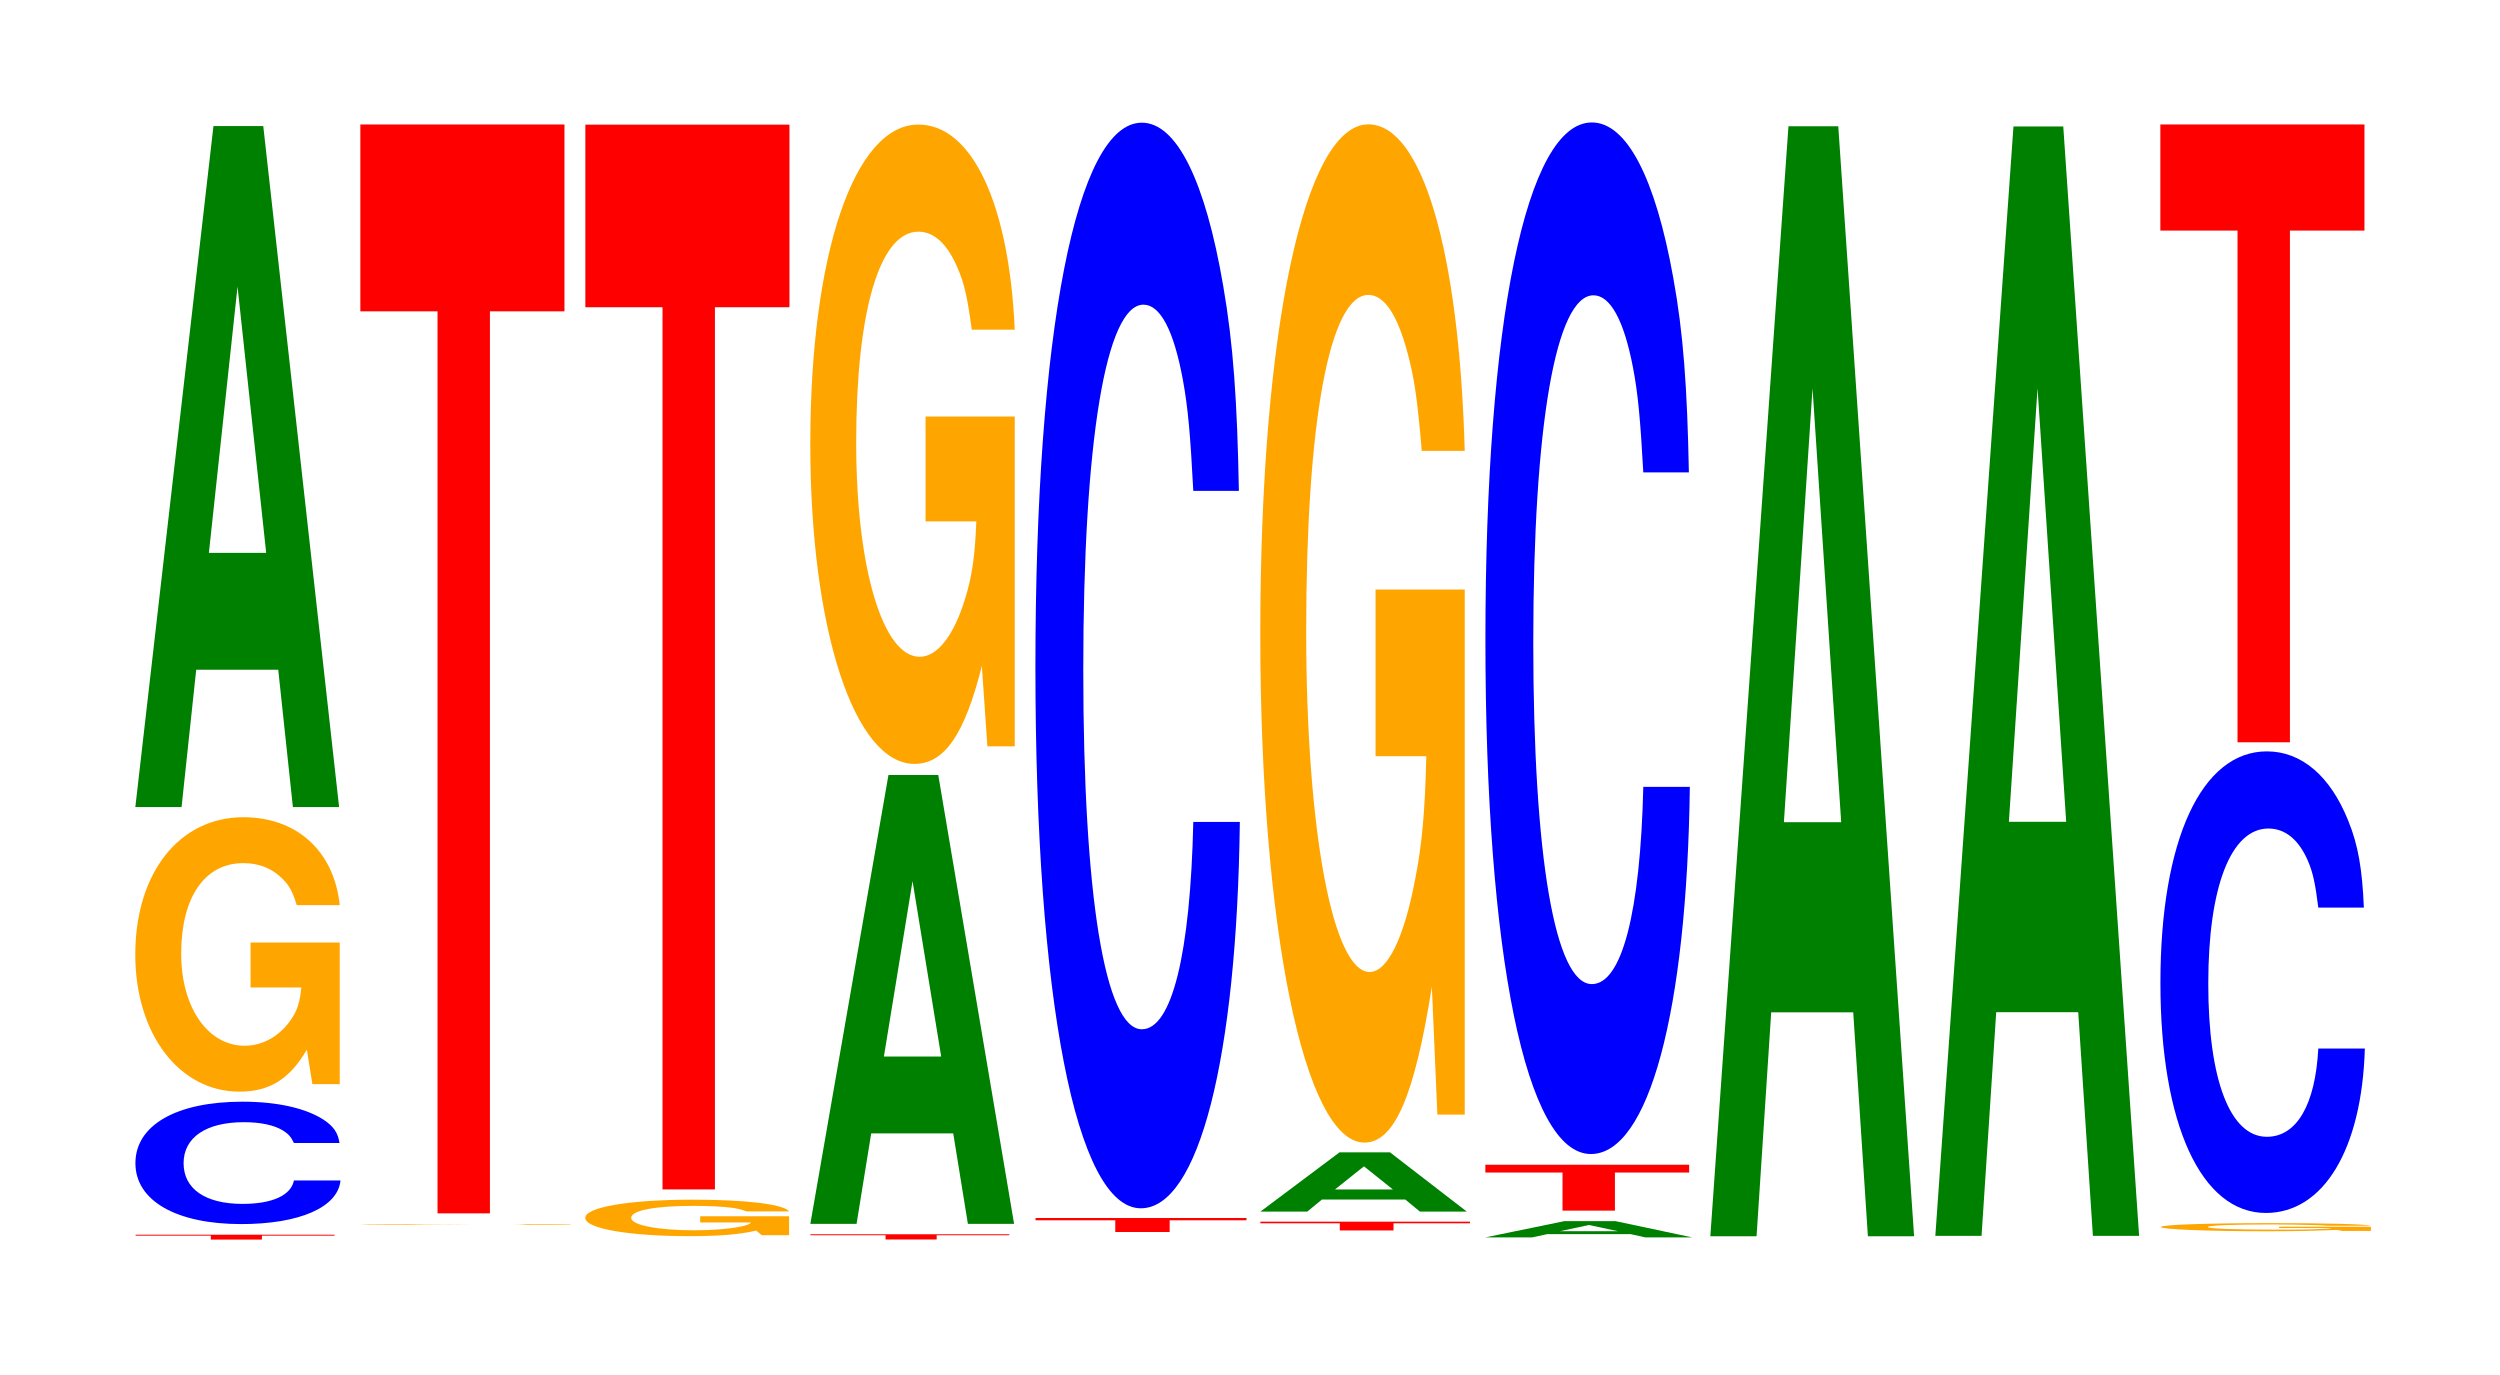
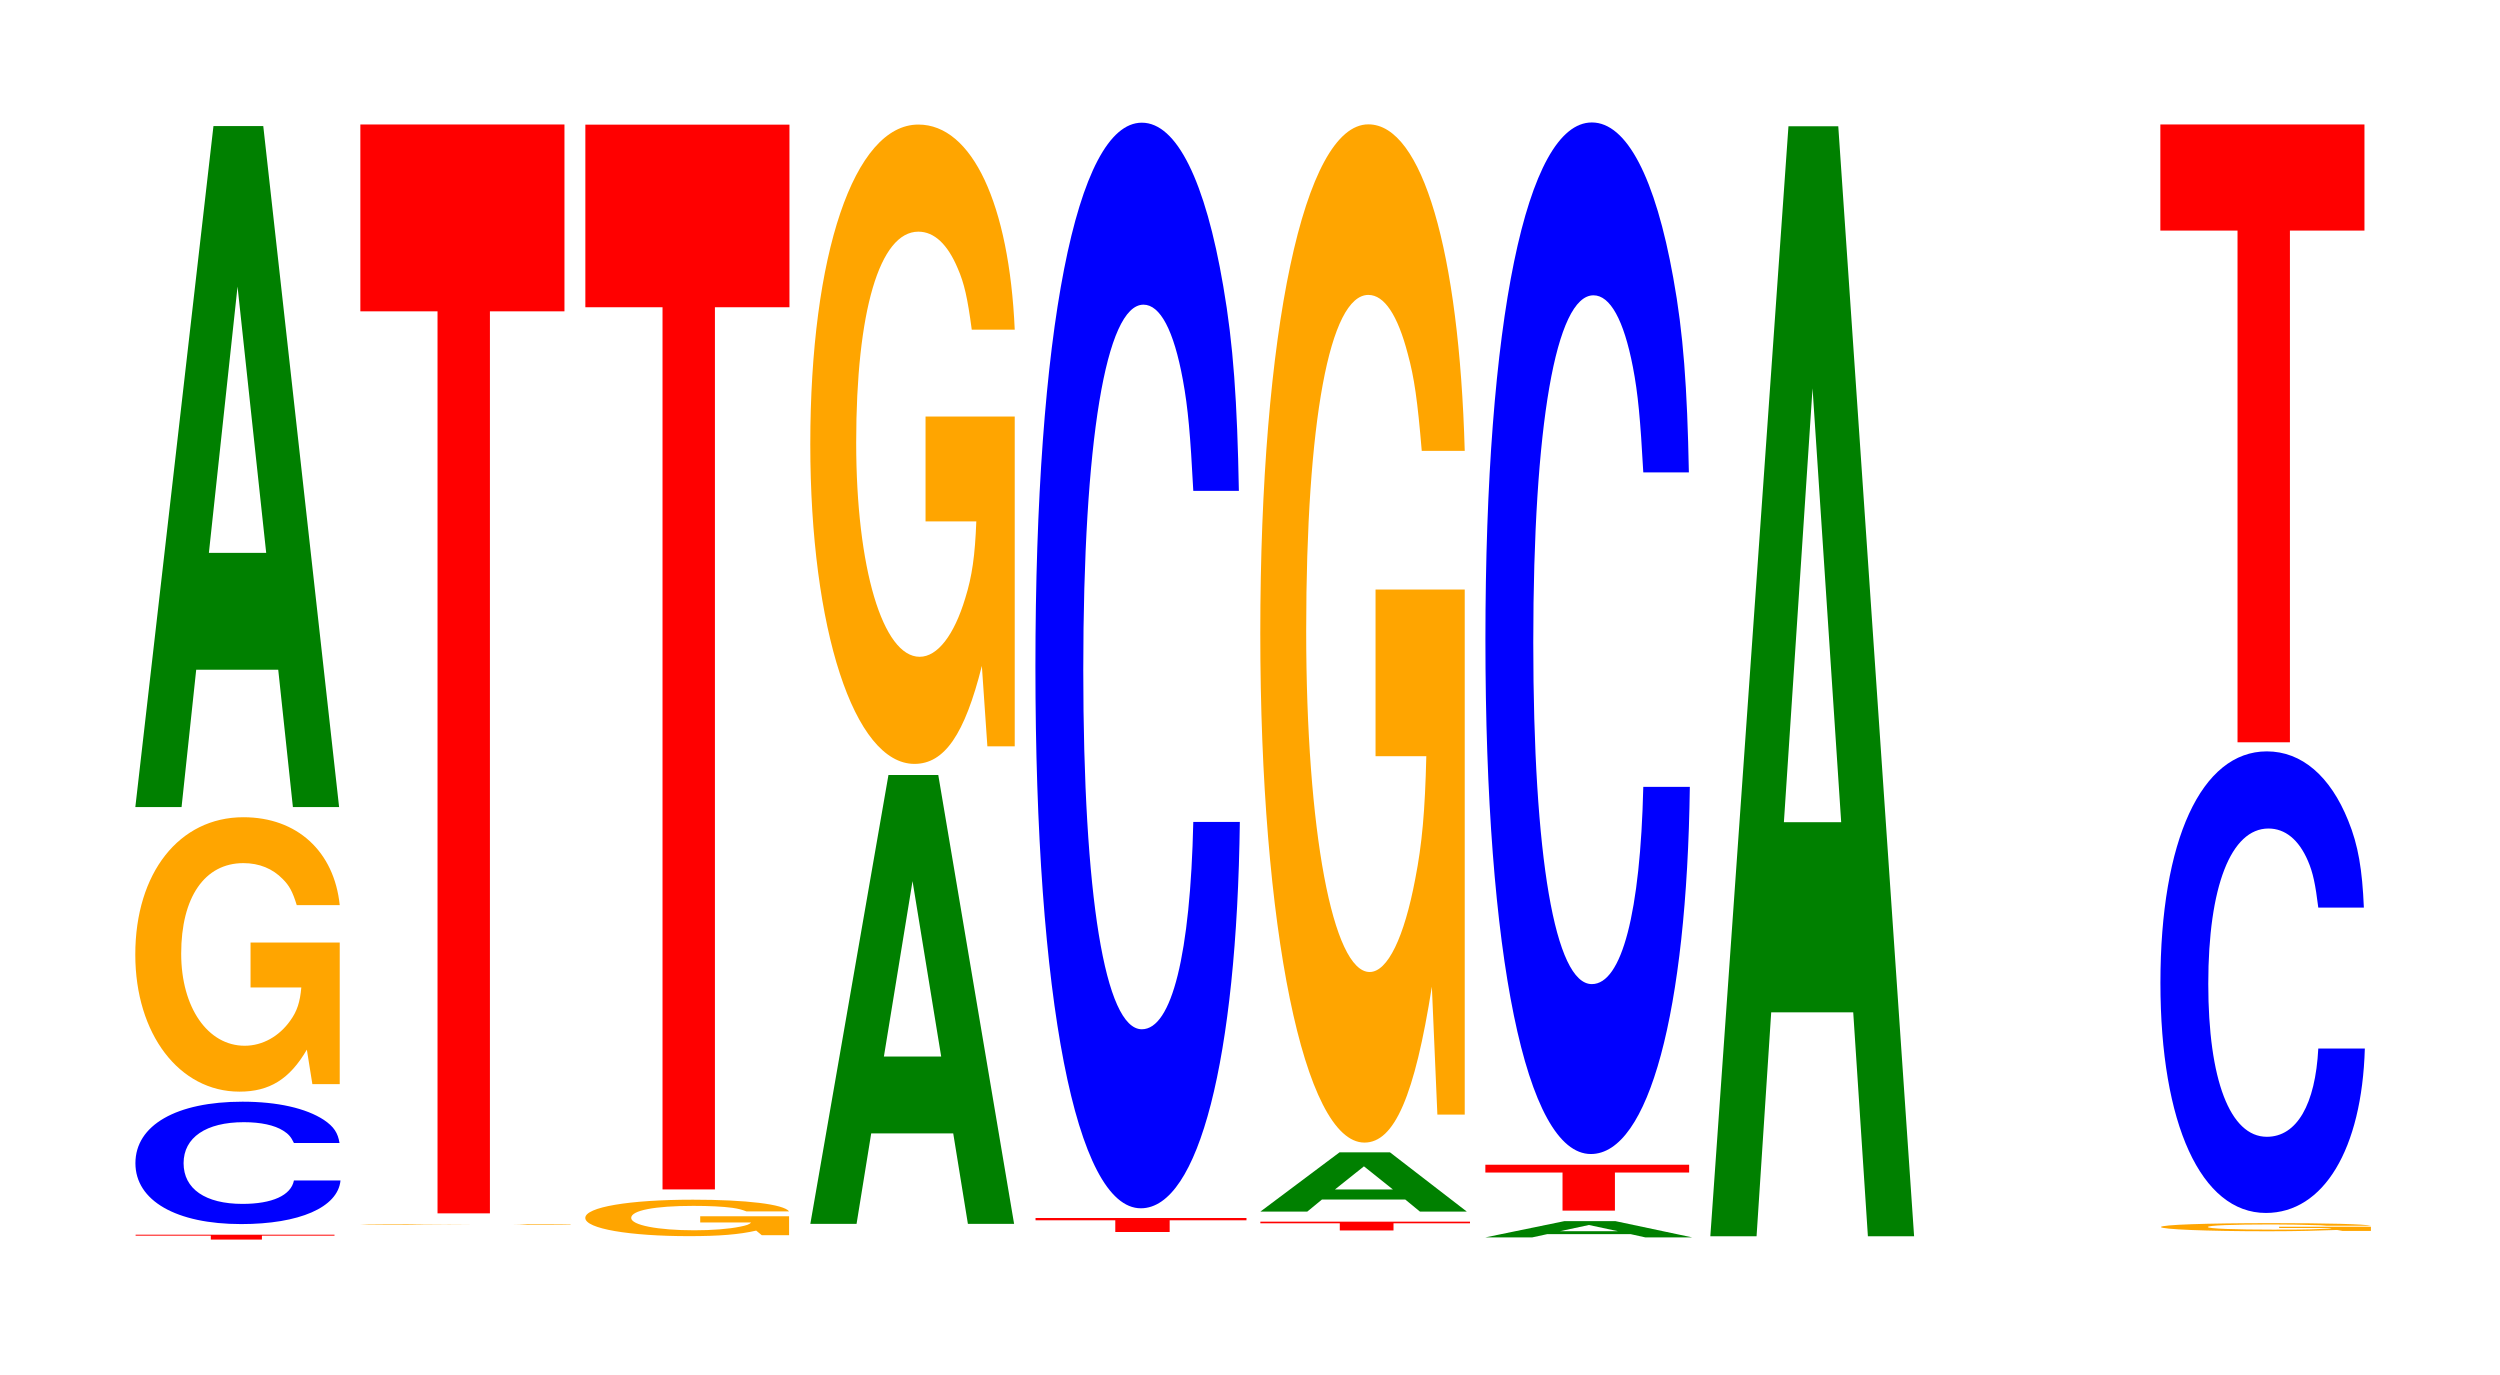
<svg xmlns="http://www.w3.org/2000/svg" xmlns:xlink="http://www.w3.org/1999/xlink" width="120pt" height="66pt" viewBox="0 0 120 66" version="1.1">
  <defs>
    <g>
      <symbol overflow="visible" id="glyph0-0">
-         <path style="stroke:none;" d="M 6.297 -0.188 L 9.781 -0.188 L 9.781 -0.234 L 0.234 -0.234 L 0.234 -0.188 L 3.844 -0.188 L 3.844 0 L 6.297 0 Z M 6.297 -0.188 " />
+         <path style="stroke:none;" d="M 6.297 -0.188 L 9.781 -0.188 L 9.781 -0.234 L 0.234 -0.234 L 0.234 -0.188 L 3.844 -0.188 L 3.844 0 L 6.297 0 M 6.297 -0.188 " />
      </symbol>
      <symbol overflow="visible" id="glyph1-0">
        <path style="stroke:none;" d="M 10.469 -3.719 C 10.391 -4.203 10.203 -4.5 9.719 -4.828 C 8.859 -5.391 7.484 -5.703 5.812 -5.703 C 2.641 -5.703 0.672 -4.578 0.672 -2.75 C 0.672 -0.953 2.625 0.172 5.75 0.172 C 8.531 0.172 10.391 -0.625 10.516 -1.922 L 8.281 -1.922 C 8.141 -1.203 7.234 -0.797 5.812 -0.797 C 4.031 -0.797 2.984 -1.516 2.984 -2.75 C 2.984 -3.984 4.062 -4.719 5.875 -4.719 C 6.688 -4.719 7.344 -4.578 7.766 -4.312 C 8.016 -4.156 8.141 -4.016 8.281 -3.719 Z M 10.469 -3.719 " />
      </symbol>
      <symbol overflow="visible" id="glyph2-0">
        <path style="stroke:none;" d="M 10.422 -6.766 L 6.141 -6.766 L 6.141 -4.609 L 8.578 -4.609 C 8.516 -3.906 8.375 -3.469 8.047 -3.016 C 7.516 -2.266 6.719 -1.812 5.859 -1.812 C 4.094 -1.812 2.812 -3.641 2.812 -6.234 C 2.812 -8.938 3.938 -10.578 5.797 -10.578 C 6.562 -10.578 7.203 -10.312 7.688 -9.812 C 8 -9.5 8.156 -9.219 8.359 -8.562 L 10.422 -8.562 C 10.156 -11.141 8.375 -12.781 5.797 -12.781 C 2.719 -12.781 0.609 -10.109 0.609 -6.188 C 0.609 -2.375 2.719 0.391 5.609 0.391 C 7.047 0.391 8.016 -0.203 8.844 -1.625 L 9.109 0.031 L 10.422 0.031 Z M 10.422 -6.766 " />
      </symbol>
      <symbol overflow="visible" id="glyph3-0">
        <path style="stroke:none;" d="M 7.234 -6.594 L 7.938 0 L 10.156 0 L 6.516 -32.688 L 4.125 -32.688 L 0.375 0 L 2.594 0 L 3.297 -6.594 Z M 6.656 -12.203 L 3.906 -12.203 L 5.281 -24.984 Z M 6.656 -12.203 " />
      </symbol>
      <symbol overflow="visible" id="glyph4-0">
        <path style="stroke:none;" d="M 10.75 -0.016 L 6.344 -0.016 L 8.844 -0.016 C 8.781 -0.016 8.641 -0.016 8.297 0 C 7.766 0 6.922 0 6.047 0 C 4.219 0 2.906 -0.016 2.906 -0.016 C 2.906 -0.016 4.062 -0.031 5.984 -0.031 C 6.781 -0.031 7.438 -0.031 7.938 -0.031 C 8.266 -0.031 8.422 -0.016 8.625 -0.016 L 10.75 -0.016 C 10.484 -0.031 8.641 -0.031 5.969 -0.031 C 2.797 -0.031 0.641 -0.031 0.641 -0.016 C 0.641 0 2.812 0 5.797 0 C 7.281 0 8.266 0 9.125 0 L 10.75 0 Z M 10.75 -0.016 " />
      </symbol>
      <symbol overflow="visible" id="glyph5-0">
        <path style="stroke:none;" d="M 6.453 -43.297 L 10.031 -43.297 L 10.031 -52.266 L 0.234 -52.266 L 0.234 -43.297 L 3.938 -43.297 L 3.938 0 L 6.453 0 Z M 6.453 -43.297 " />
      </symbol>
      <symbol overflow="visible" id="glyph6-0">
        <path style="stroke:none;" d="M 10.391 -0.906 L 6.125 -0.906 L 6.125 -0.609 L 8.562 -0.609 C 8.5 -0.516 8.344 -0.469 8.031 -0.406 C 7.5 -0.297 6.703 -0.234 5.844 -0.234 C 4.078 -0.234 2.812 -0.484 2.812 -0.828 C 2.812 -1.188 3.938 -1.406 5.797 -1.406 C 6.547 -1.406 7.203 -1.375 7.672 -1.312 C 7.984 -1.266 8.141 -1.219 8.344 -1.141 L 10.391 -1.141 C 10.141 -1.484 8.344 -1.703 5.781 -1.703 C 2.703 -1.703 0.609 -1.344 0.609 -0.828 C 0.609 -0.312 2.719 0.047 5.594 0.047 C 7.031 0.047 8 -0.031 8.812 -0.219 L 9.078 0 L 10.391 0 Z M 10.391 -0.906 " />
      </symbol>
      <symbol overflow="visible" id="glyph7-0">
        <path style="stroke:none;" d="M 6.453 -42.344 L 10.031 -42.344 L 10.031 -51.109 L 0.234 -51.109 L 0.234 -42.344 L 3.938 -42.344 L 3.938 0 L 6.453 0 Z M 6.453 -42.344 " />
      </symbol>
      <symbol overflow="visible" id="glyph8-0">
-         <path style="stroke:none;" d="M 6.297 -0.203 L 9.781 -0.203 L 9.781 -0.25 L 0.234 -0.25 L 0.234 -0.203 L 3.844 -0.203 L 3.844 0 L 6.297 0 Z M 6.297 -0.203 " />
-       </symbol>
+         </symbol>
      <symbol overflow="visible" id="glyph9-0">
        <path style="stroke:none;" d="M 7.234 -4.344 L 7.938 0 L 10.156 0 L 6.516 -21.547 L 4.125 -21.547 L 0.375 0 L 2.594 0 L 3.297 -4.344 Z M 6.656 -8.031 L 3.906 -8.031 L 5.281 -16.453 Z M 6.656 -8.031 " />
      </symbol>
      <symbol overflow="visible" id="glyph10-0">
        <path style="stroke:none;" d="M 10.422 -15.75 L 6.141 -15.75 L 6.141 -10.719 L 8.578 -10.719 C 8.516 -9.078 8.375 -8.078 8.047 -7.031 C 7.516 -5.266 6.719 -4.219 5.859 -4.219 C 4.094 -4.219 2.812 -8.469 2.812 -14.5 C 2.812 -20.812 3.938 -24.625 5.797 -24.625 C 6.562 -24.625 7.203 -24.016 7.688 -22.859 C 8 -22.141 8.156 -21.453 8.359 -19.922 L 10.422 -19.922 C 10.156 -25.953 8.375 -29.766 5.797 -29.766 C 2.719 -29.766 0.609 -23.547 0.609 -14.422 C 0.609 -5.547 2.719 0.922 5.609 0.922 C 7.047 0.922 8.016 -0.484 8.844 -3.781 L 9.109 0.078 L 10.422 0.078 Z M 10.422 -15.75 " />
      </symbol>
      <symbol overflow="visible" id="glyph11-0">
        <path style="stroke:none;" d="M 6.688 -0.562 L 10.375 -0.562 L 10.375 -0.672 L 0.25 -0.672 L 0.25 -0.562 L 4.078 -0.562 L 4.078 0 L 6.688 0 Z M 6.688 -0.562 " />
      </symbol>
      <symbol overflow="visible" id="glyph12-0">
        <path style="stroke:none;" d="M 10.438 -32.875 C 10.359 -37.172 10.172 -39.906 9.688 -42.703 C 8.828 -47.75 7.453 -50.547 5.781 -50.547 C 2.641 -50.547 0.672 -40.516 0.672 -24.422 C 0.672 -8.453 2.625 1.562 5.734 1.562 C 8.5 1.562 10.344 -5.594 10.484 -16.984 L 8.25 -16.984 C 8.109 -10.641 7.219 -7.031 5.781 -7.031 C 4.016 -7.031 2.969 -13.438 2.969 -24.281 C 2.969 -35.266 4.062 -41.812 5.859 -41.812 C 6.656 -41.812 7.312 -40.594 7.75 -38.203 C 8 -36.844 8.109 -35.547 8.25 -32.875 Z M 10.438 -32.875 " />
      </symbol>
      <symbol overflow="visible" id="glyph13-0">
        <path style="stroke:none;" d="M 6.625 -0.344 L 10.297 -0.344 L 10.297 -0.422 L 0.234 -0.422 L 0.234 -0.344 L 4.047 -0.344 L 4.047 0 L 6.625 0 Z M 6.625 -0.344 " />
      </symbol>
      <symbol overflow="visible" id="glyph14-0">
        <path style="stroke:none;" d="M 7.328 -0.578 L 8.031 0 L 10.281 0 L 6.594 -2.844 L 4.172 -2.844 L 0.375 0 L 2.625 0 L 3.328 -0.578 Z M 6.734 -1.062 L 3.953 -1.062 L 5.344 -2.172 Z M 6.734 -1.062 " />
      </symbol>
      <symbol overflow="visible" id="glyph15-0">
        <path style="stroke:none;" d="M 10.422 -25.078 L 6.141 -25.078 L 6.141 -17.078 L 8.578 -17.078 C 8.516 -14.453 8.375 -12.859 8.047 -11.188 C 7.516 -8.375 6.719 -6.719 5.859 -6.719 C 4.094 -6.719 2.812 -13.5 2.812 -23.094 C 2.812 -33.141 3.938 -39.219 5.797 -39.219 C 6.562 -39.219 7.203 -38.25 7.688 -36.391 C 8 -35.25 8.156 -34.156 8.359 -31.734 L 10.422 -31.734 C 10.156 -41.328 8.375 -47.406 5.797 -47.406 C 2.719 -47.406 0.609 -37.484 0.609 -22.969 C 0.609 -8.828 2.719 1.469 5.609 1.469 C 7.047 1.469 8.016 -0.766 8.844 -6.016 L 9.109 0.125 L 10.422 0.125 Z M 10.422 -25.078 " />
      </symbol>
      <symbol overflow="visible" id="glyph16-0">
        <path style="stroke:none;" d="M 7.344 -0.156 L 8.047 0 L 10.297 0 L 6.609 -0.781 L 4.172 -0.781 L 0.375 0 L 2.625 0 L 3.344 -0.156 Z M 6.734 -0.297 L 3.953 -0.297 L 5.344 -0.594 Z M 6.734 -0.297 " />
      </symbol>
      <symbol overflow="visible" id="glyph17-0">
        <path style="stroke:none;" d="M 6.453 -1.828 L 10.016 -1.828 L 10.016 -2.203 L 0.234 -2.203 L 0.234 -1.828 L 3.938 -1.828 L 3.938 0 L 6.453 0 Z M 6.453 -1.828 " />
      </symbol>
      <symbol overflow="visible" id="glyph18-0">
        <path style="stroke:none;" d="M 10.438 -31.234 C 10.359 -35.328 10.172 -37.922 9.688 -40.578 C 8.828 -45.375 7.453 -48.031 5.781 -48.031 C 2.641 -48.031 0.672 -38.5 0.672 -23.203 C 0.672 -8.031 2.625 1.484 5.734 1.484 C 8.5 1.484 10.344 -5.312 10.484 -16.141 L 8.25 -16.141 C 8.109 -10.109 7.219 -6.672 5.781 -6.672 C 4.016 -6.672 2.969 -12.766 2.969 -23.078 C 2.969 -33.516 4.062 -39.734 5.859 -39.734 C 6.656 -39.734 7.312 -38.562 7.75 -36.297 C 8 -35 8.109 -33.766 8.25 -31.234 Z M 10.438 -31.234 " />
      </symbol>
      <symbol overflow="visible" id="glyph19-0">
        <path style="stroke:none;" d="M 7.234 -10.75 L 7.938 0 L 10.156 0 L 6.516 -53.281 L 4.125 -53.281 L 0.375 0 L 2.594 0 L 3.297 -10.75 Z M 6.656 -19.875 L 3.906 -19.875 L 5.281 -40.703 Z M 6.656 -19.875 " />
      </symbol>
      <symbol overflow="visible" id="glyph20-0">
-         <path style="stroke:none;" d="M 7.234 -10.734 L 7.938 0 L 10.156 0 L 6.516 -53.25 L 4.125 -53.25 L 0.375 0 L 2.594 0 L 3.297 -10.734 Z M 6.656 -19.875 L 3.906 -19.875 L 5.281 -40.688 Z M 6.656 -19.875 " />
-       </symbol>
+         </symbol>
      <symbol overflow="visible" id="glyph21-0">
        <path style="stroke:none;" d="M 10.719 -0.203 L 6.312 -0.203 L 6.312 -0.141 L 8.828 -0.141 C 8.766 -0.109 8.609 -0.109 8.281 -0.094 C 7.734 -0.062 6.906 -0.062 6.031 -0.062 C 4.203 -0.062 2.891 -0.109 2.891 -0.188 C 2.891 -0.266 4.062 -0.312 5.969 -0.312 C 6.75 -0.312 7.422 -0.297 7.922 -0.281 C 8.234 -0.281 8.406 -0.266 8.594 -0.25 L 10.719 -0.25 C 10.453 -0.328 8.609 -0.375 5.953 -0.375 C 2.797 -0.375 0.641 -0.297 0.641 -0.188 C 0.641 -0.078 2.797 0.016 5.781 0.016 C 7.25 0.016 8.25 -0.016 9.094 -0.047 L 9.359 0 L 10.719 0 Z M 10.719 -0.203 " />
      </symbol>
      <symbol overflow="visible" id="glyph22-0">
        <path style="stroke:none;" d="M 10.438 -13.984 C 10.359 -15.812 10.172 -16.969 9.688 -18.156 C 8.828 -20.297 7.453 -21.484 5.781 -21.484 C 2.641 -21.484 0.672 -17.219 0.672 -10.375 C 0.672 -3.594 2.625 0.672 5.734 0.672 C 8.5 0.672 10.344 -2.375 10.484 -7.219 L 8.25 -7.219 C 8.109 -4.531 7.219 -2.984 5.781 -2.984 C 4.016 -2.984 2.969 -5.719 2.969 -10.328 C 2.969 -15 4.062 -17.781 5.859 -17.781 C 6.656 -17.781 7.312 -17.25 7.75 -16.234 C 8 -15.656 8.109 -15.109 8.25 -13.984 Z M 10.438 -13.984 " />
      </symbol>
      <symbol overflow="visible" id="glyph23-0">
        <path style="stroke:none;" d="M 6.453 -24.562 L 10.031 -24.562 L 10.031 -29.656 L 0.234 -29.656 L 0.234 -24.562 L 3.938 -24.562 L 3.938 0 L 6.453 0 Z M 6.453 -24.562 " />
      </symbol>
    </g>
  </defs>
  <g id="surface1">
    <g style="fill:rgb(100%,0%,0%);fill-opacity:1;">
      <use xlink:href="#glyph0-0" x="6.275" y="59.5" />
    </g>
    <g style="fill:rgb(0%,0%,100%);fill-opacity:1;">
      <use xlink:href="#glyph1-0" x="5.828" y="58.584" />
    </g>
    <g style="fill:rgb(100%,64.647%,0%);fill-opacity:1;">
      <use xlink:href="#glyph2-0" x="5.885" y="52.008" />
    </g>
    <g style="fill:rgb(0%,50.194%,0%);fill-opacity:1;">
      <use xlink:href="#glyph3-0" x="6.121" y="38.74" />
    </g>
    <g style="fill:rgb(100%,64.647%,0%);fill-opacity:1;">
      <use xlink:href="#glyph4-0" x="16.643" y="58.783" />
    </g>
    <g style="fill:rgb(100%,0%,0%);fill-opacity:1;">
      <use xlink:href="#glyph5-0" x="17.063" y="58.241" />
    </g>
    <g style="fill:rgb(100%,64.647%,0%);fill-opacity:1;">
      <use xlink:href="#glyph6-0" x="27.485" y="59.288" />
    </g>
    <g style="fill:rgb(100%,0%,0%);fill-opacity:1;">
      <use xlink:href="#glyph7-0" x="27.863" y="57.092" />
    </g>
    <g style="fill:rgb(100%,0%,0%);fill-opacity:1;">
      <use xlink:href="#glyph8-0" x="38.663" y="59.495" />
    </g>
    <g style="fill:rgb(0%,50.194%,0%);fill-opacity:1;">
      <use xlink:href="#glyph9-0" x="38.521" y="58.746" />
    </g>
    <g style="fill:rgb(100%,64.647%,0%);fill-opacity:1;">
      <use xlink:href="#glyph10-0" x="38.285" y="35.745" />
    </g>
    <g style="fill:rgb(100%,0%,0%);fill-opacity:1;">
      <use xlink:href="#glyph11-0" x="49.456" y="59.136" />
    </g>
    <g style="fill:rgb(0%,0%,100%);fill-opacity:1;">
      <use xlink:href="#glyph12-0" x="49.028" y="56.436" />
    </g>
    <g style="fill:rgb(100%,0%,0%);fill-opacity:1;">
      <use xlink:href="#glyph13-0" x="60.263" y="59.062" />
    </g>
    <g style="fill:rgb(0%,50.194%,0%);fill-opacity:1;">
      <use xlink:href="#glyph14-0" x="60.125" y="58.156" />
    </g>
    <g style="fill:rgb(100%,64.647%,0%);fill-opacity:1;">
      <use xlink:href="#glyph15-0" x="59.885" y="53.375" />
    </g>
    <g style="fill:rgb(0%,50.194%,0%);fill-opacity:1;">
      <use xlink:href="#glyph16-0" x="70.925" y="59.394" />
    </g>
    <g style="fill:rgb(100%,0%,0%);fill-opacity:1;">
      <use xlink:href="#glyph17-0" x="71.063" y="58.11" />
    </g>
    <g style="fill:rgb(0%,0%,100%);fill-opacity:1;">
      <use xlink:href="#glyph18-0" x="70.628" y="53.909" />
    </g>
    <g style="fill:rgb(0%,50.194%,0%);fill-opacity:1;">
      <use xlink:href="#glyph19-0" x="81.721" y="59.342" />
    </g>
    <g style="fill:rgb(0%,50.194%,0%);fill-opacity:1;">
      <use xlink:href="#glyph20-0" x="92.521" y="59.321" />
    </g>
    <g style="fill:rgb(100%,64.647%,0%);fill-opacity:1;">
      <use xlink:href="#glyph21-0" x="103.085" y="59.085" />
    </g>
    <g style="fill:rgb(0%,0%,100%);fill-opacity:1;">
      <use xlink:href="#glyph22-0" x="103.028" y="57.55" />
    </g>
    <g style="fill:rgb(100%,0%,0%);fill-opacity:1;">
      <use xlink:href="#glyph23-0" x="103.463" y="35.63" />
    </g>
  </g>
</svg>